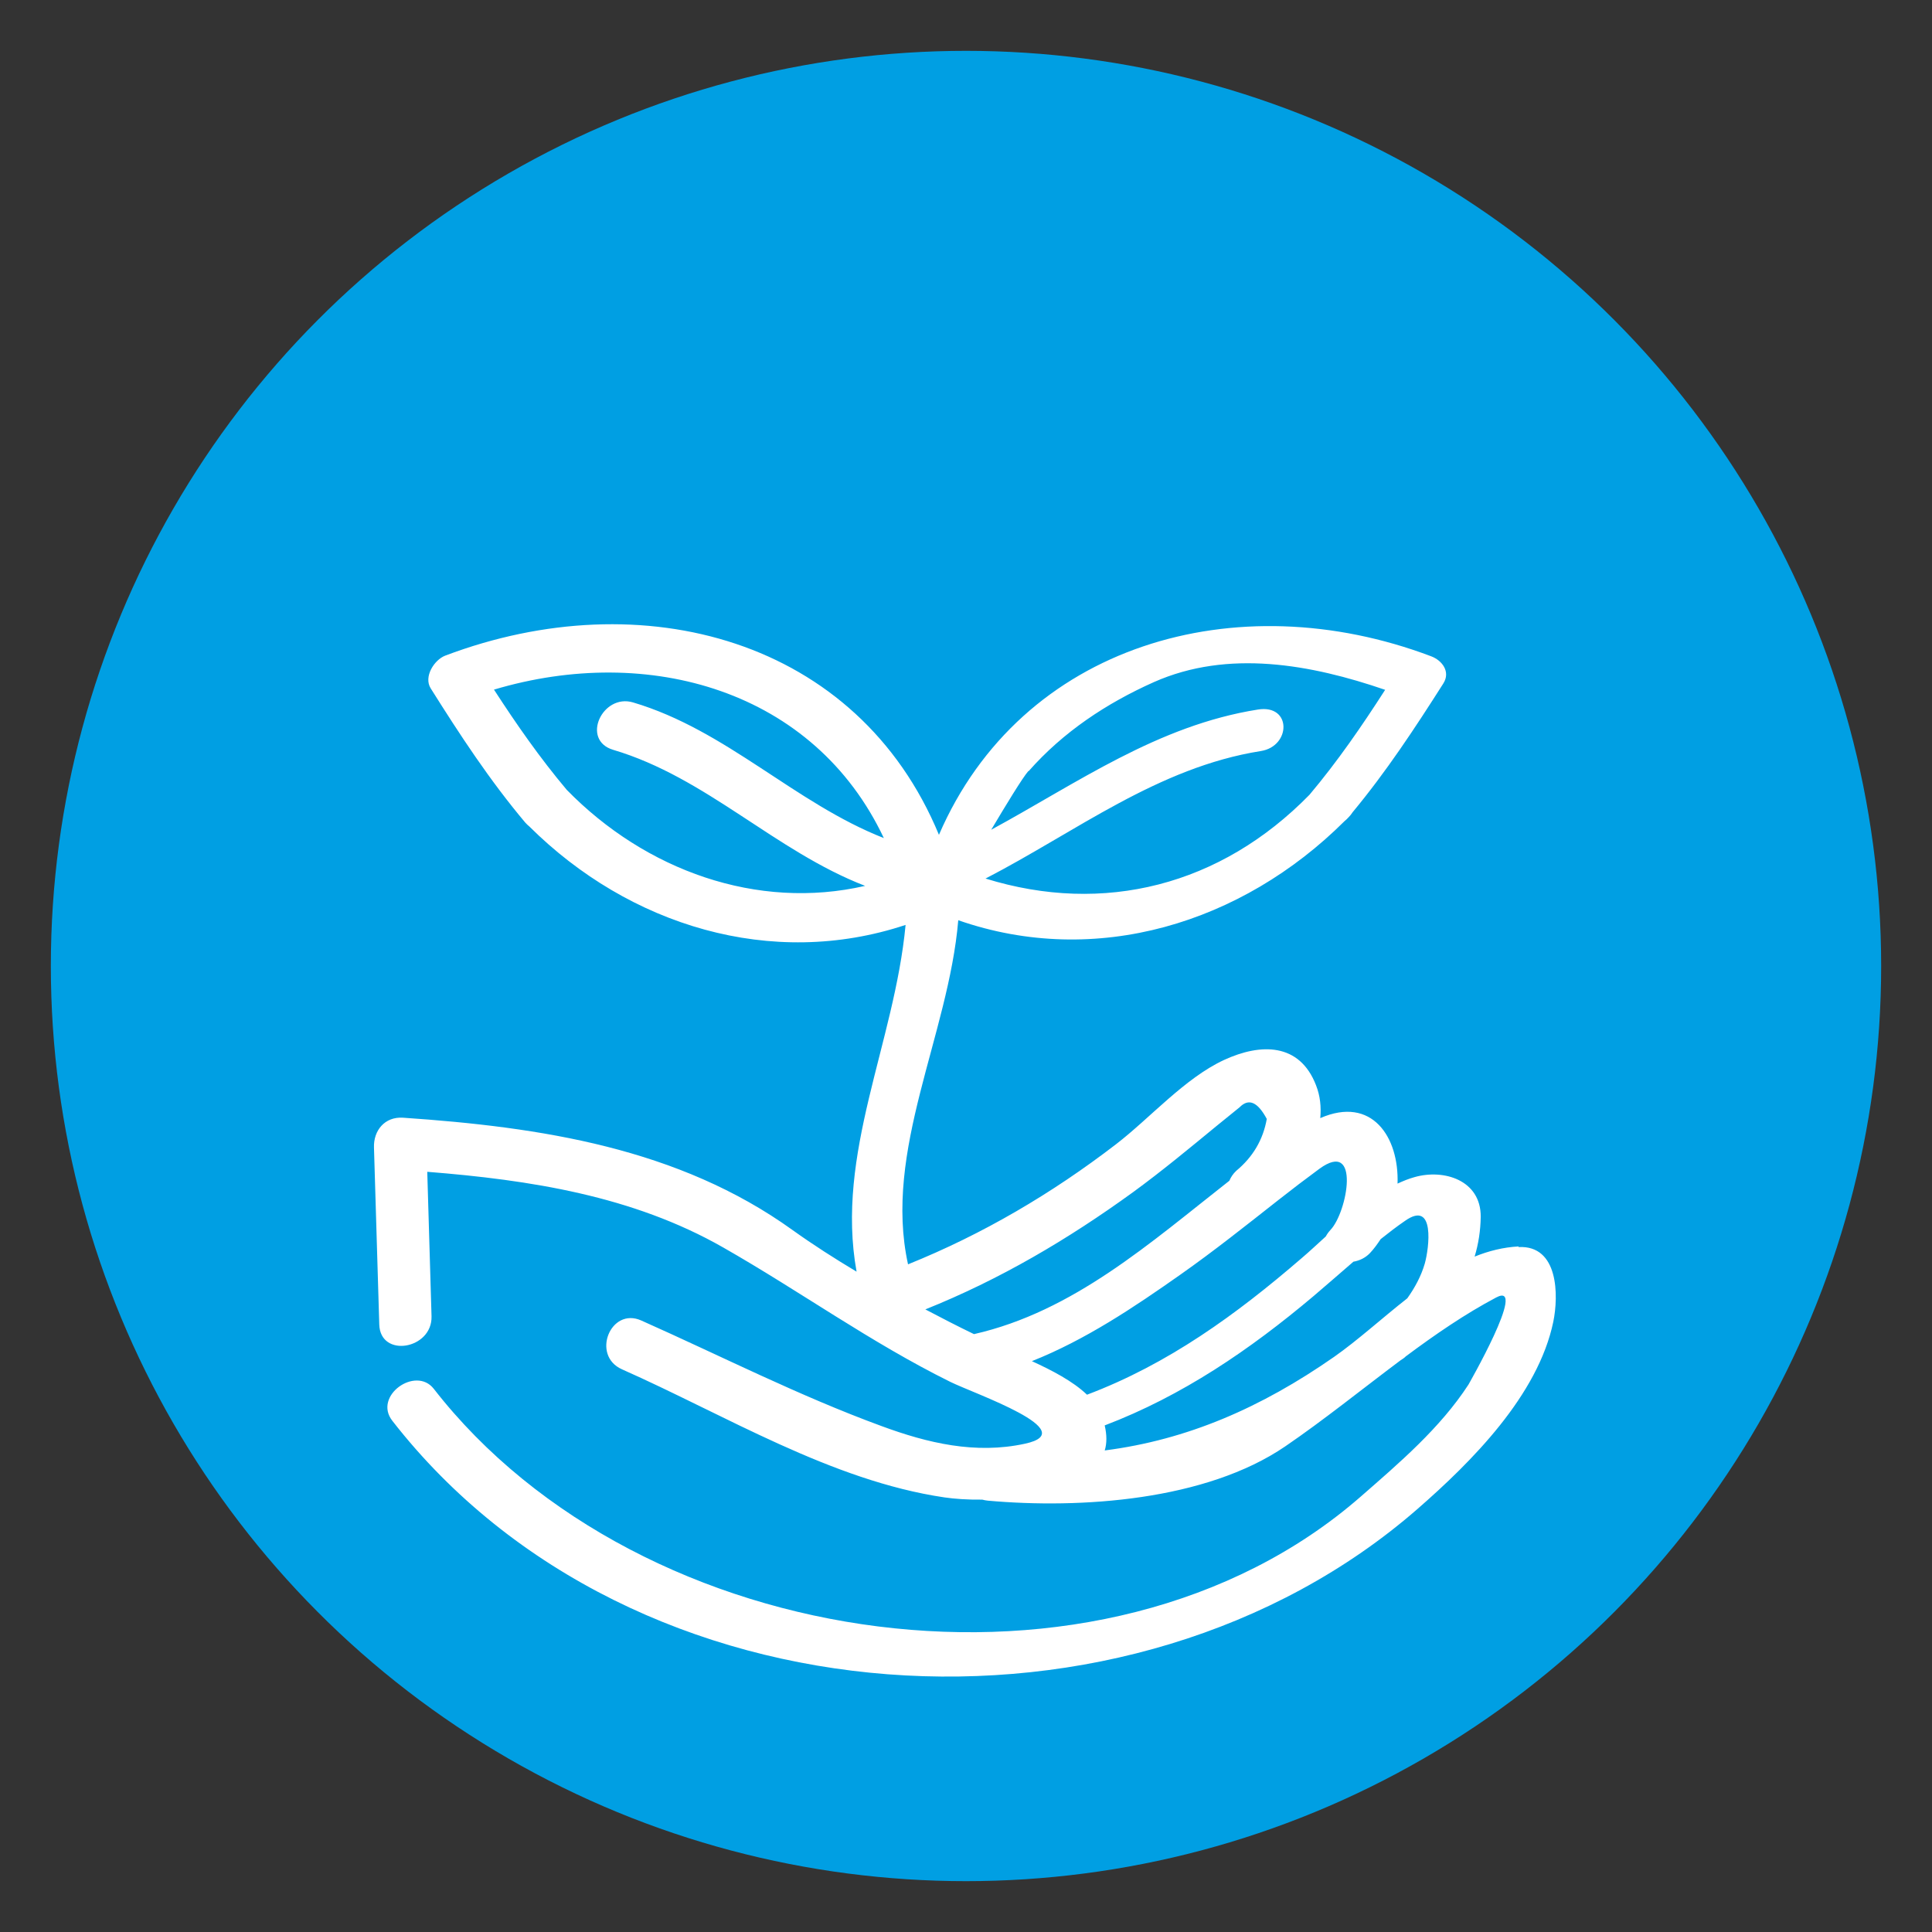
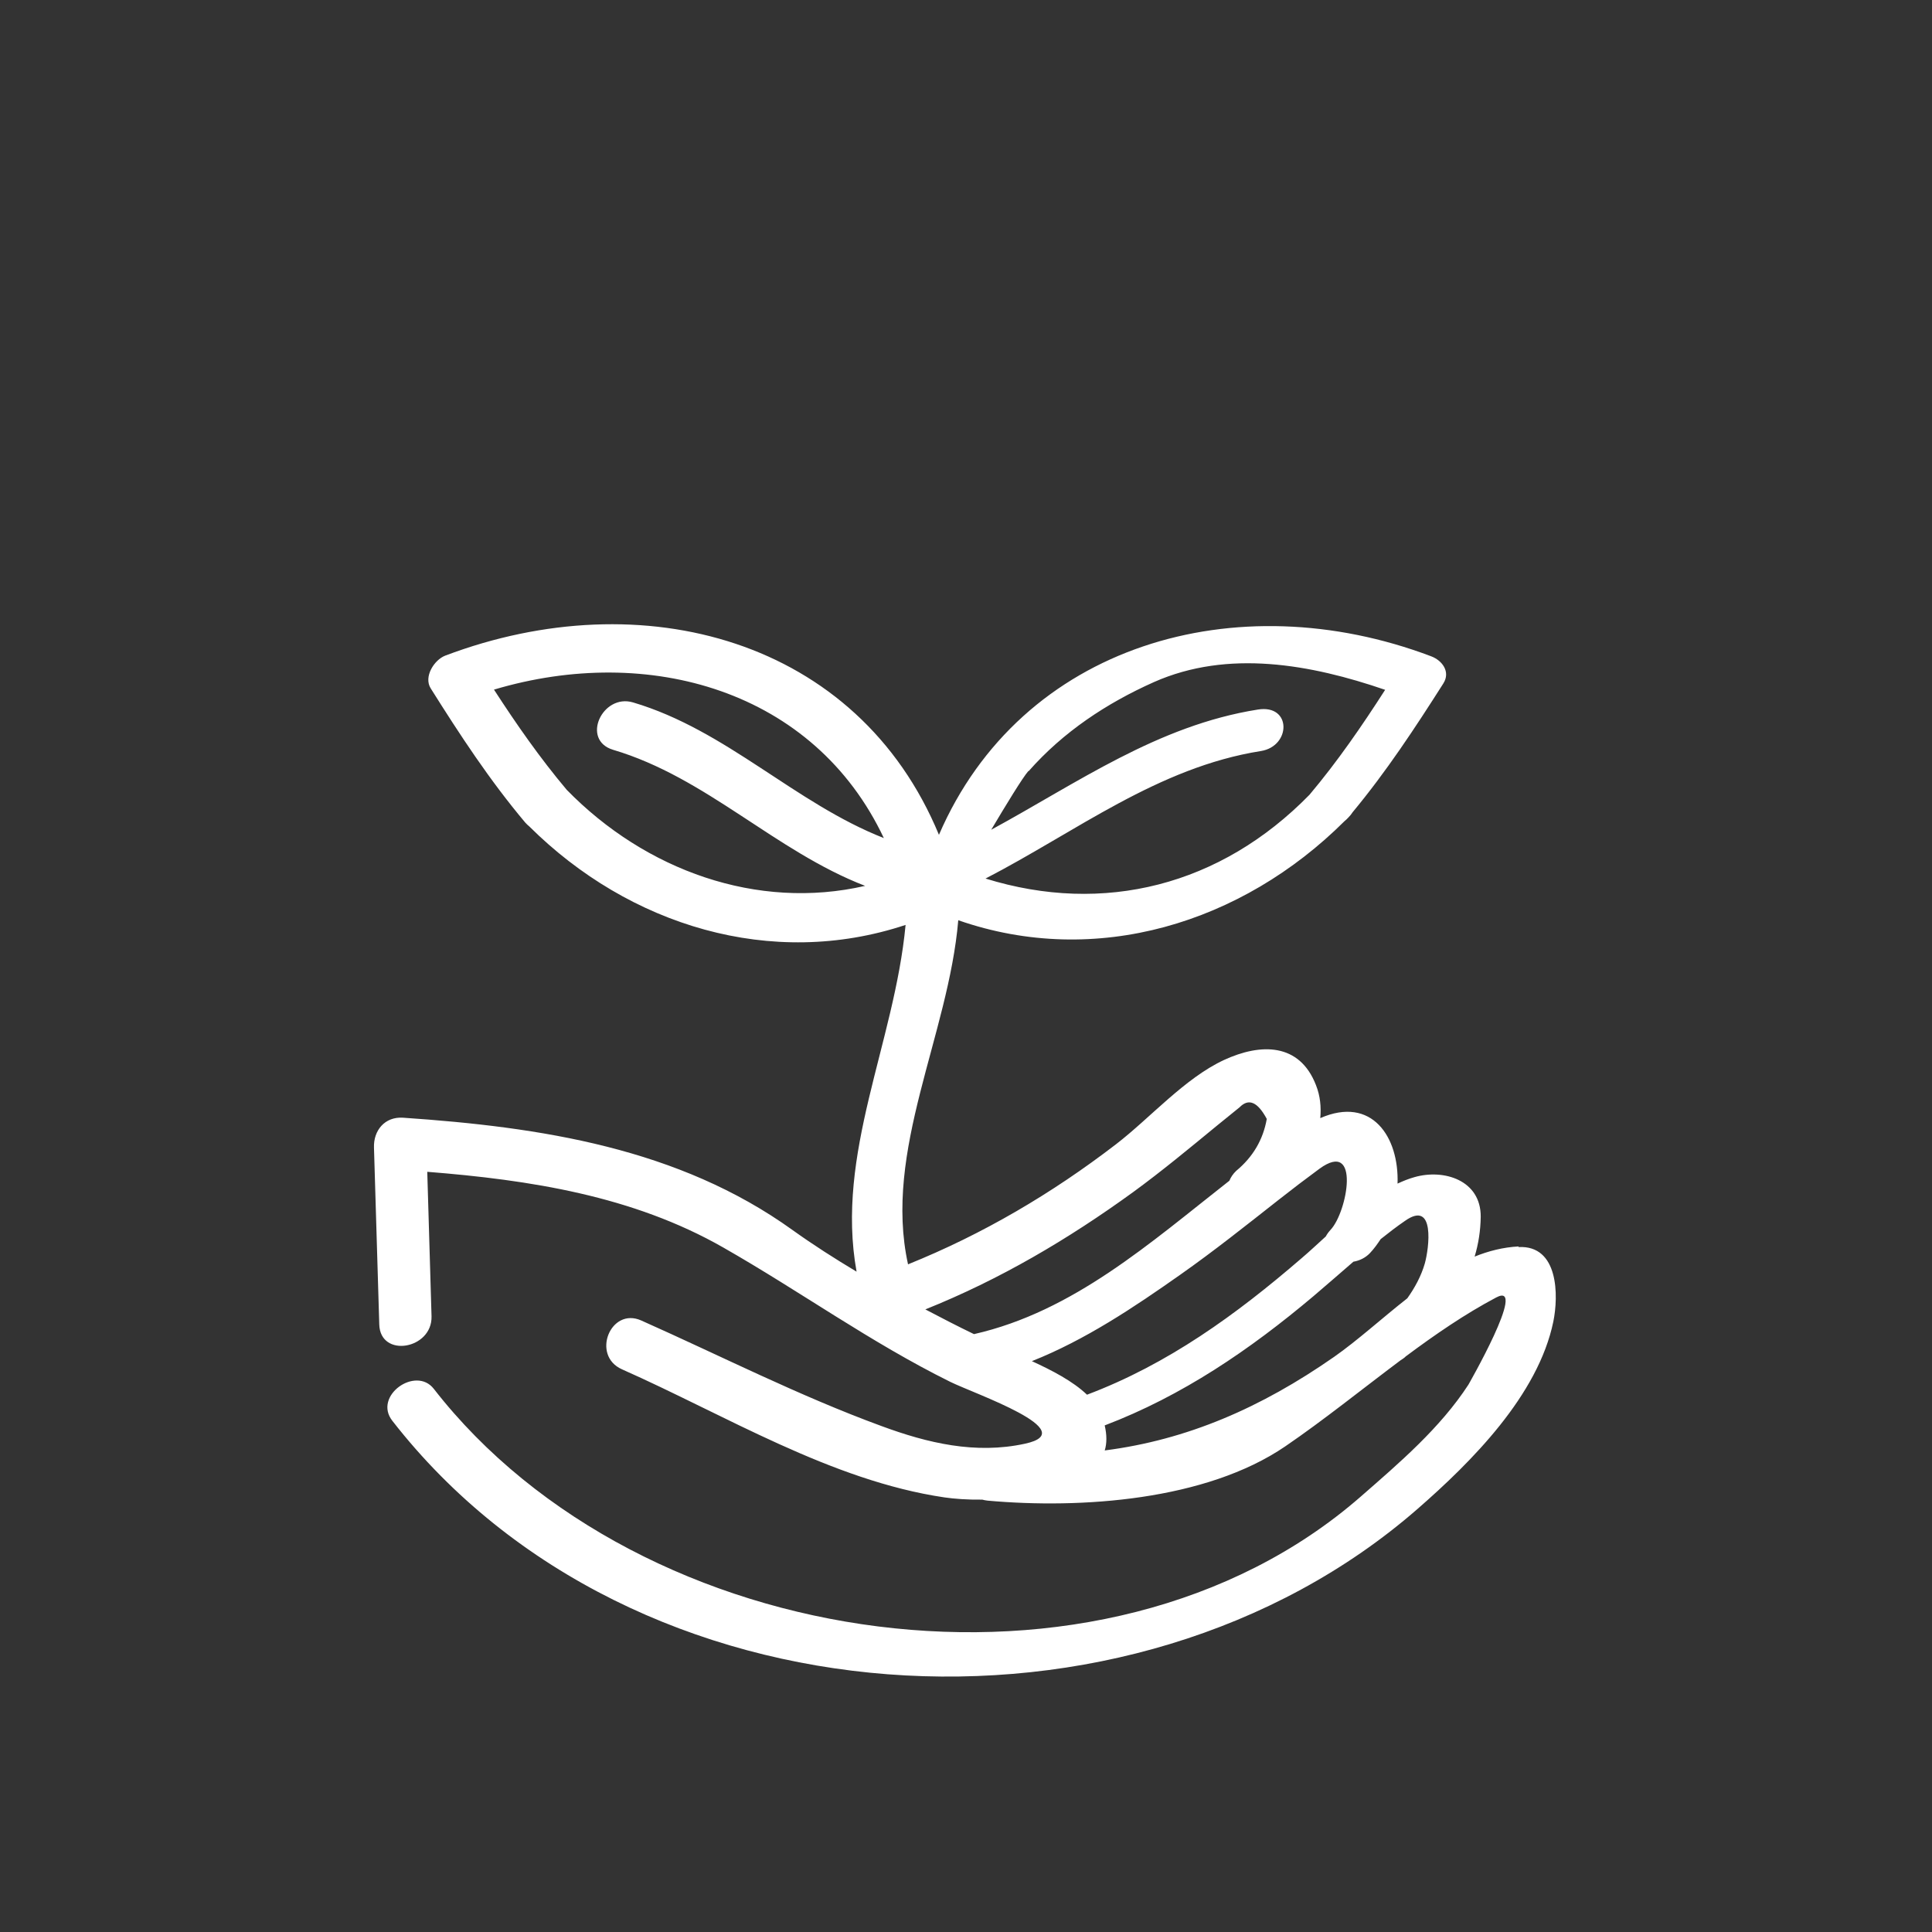
<svg xmlns="http://www.w3.org/2000/svg" id="Layer_1" viewBox="0 0 95 95">
  <rect x="0" y="0" width="95" height="95" fill="#333333" stroke="none" />
  <defs>
    <style>.cls-1{fill:#009fe3;}.cls-2{fill:#fff;}</style>
  </defs>
-   <circle class="cls-1" cx="47.5" cy="47.5" r="45" />
  <path class="cls-2" d="M74.67,61.29c-.75,.04-1.47,.22-2.16,.5,.19-.63,.29-1.28,.3-1.96,.01-1.8-1.81-2.36-3.25-1.95-.29,.08-.56,.19-.84,.32,.08-2.29-1.26-4.33-3.8-3.22,.05-.54,0-1.09-.21-1.62-.81-2.09-2.72-2.07-4.52-1.24-1.94,.9-3.64,2.86-5.32,4.15-3.15,2.42-6.55,4.42-10.22,5.9-1.23-5.59,1.99-11.26,2.47-16.92,6.77,2.36,13.95,.15,18.99-4.87,.07-.06,.14-.12,.2-.19,.08-.08,.15-.17,.2-.25,1.66-2,3.06-4.13,4.46-6.33,.37-.58-.06-1.14-.6-1.34-9.57-3.62-20.15-.59-24.2,8.78-3.99-9.64-14.58-12.48-24.28-8.81-.54,.21-1.07,1.04-.71,1.61,1.44,2.29,2.9,4.52,4.65,6.6,.06,.07,.13,.13,.2,.19,4.91,4.88,11.91,7.03,18.5,4.84-.55,5.83-3.46,11.24-2.41,17.05-1.07-.64-2.12-1.31-3.14-2.04-5.61-4.04-12.4-5.07-19.16-5.53-.9-.06-1.46,.63-1.43,1.47,.09,2.9,.17,5.8,.26,8.7,.05,1.66,2.61,1.22,2.57-.4-.07-2.37-.14-4.74-.21-7.11,5.04,.4,10.1,1.18,14.55,3.72,3.79,2.16,7.23,4.66,11.17,6.61,1.2,.59,6.54,2.42,3.67,3.04-2.43,.53-4.79-.03-7.06-.87-4.04-1.48-7.88-3.44-11.81-5.19-1.51-.67-2.47,1.72-.95,2.4,5.08,2.25,10.3,5.48,15.86,6.3,.48,.07,1.13,.12,1.86,.11,.08,.02,.17,.04,.27,.05,4.57,.41,10.72,0,14.63-2.67,1.89-1.29,3.77-2.81,5.68-4.24,.07-.04,.14-.09,.2-.14,.01-.01,.03-.03,.04-.04,1.45-1.08,2.92-2.09,4.45-2.9,1.6-.85-1.45,4.43-1.36,4.28-1.39,2.14-3.41,3.86-5.31,5.52-12.65,11.03-35.42,7.74-45.57-5.31-.89-1.14-2.99,.35-2.04,1.57,11.82,15.19,36.34,16.61,50.41,4.34,2.66-2.32,5.93-5.59,6.68-9.21,.26-1.27,.27-3.77-1.71-3.67Zm-24.09-23.37c1.7-1.93,3.83-3.34,6.16-4.38,3.65-1.62,7.73-.87,11.37,.38-1.15,1.79-2.34,3.52-3.72,5.16-4.37,4.47-10.12,5.92-15.93,4.12,4.45-2.3,8.48-5.47,13.54-6.27,1.49-.24,1.52-2.31-.15-2.04-4.92,.78-8.86,3.6-13.11,5.91,.72-1.21,1.54-2.56,1.83-2.89Zm-22.71,.92c-1.33-1.58-2.47-3.22-3.58-4.93,7.61-2.27,15.74,.03,19.17,7.3-4.38-1.72-7.74-5.31-12.33-6.67-1.51-.45-2.58,1.85-.98,2.33,4.59,1.36,7.96,4.98,12.39,6.69-5.31,1.22-10.8-.76-14.67-4.72Zm17.62,25.55c3.67-1.47,7.03-3.45,10.24-5.78,1.41-1.03,2.76-2.15,4.11-3.26,.37-.3,.74-.6,1.11-.9,.45-.46,.89-.27,1.34,.57-.18,1.02-.68,1.87-1.5,2.55-.16,.15-.27,.32-.34,.49-3.89,3.05-7.67,6.43-12.55,7.54h-.01c-.81-.39-1.6-.8-2.4-1.22Zm5.25,2.54c2.62-1.04,5.01-2.64,7.31-4.26,1.65-1.16,3.23-2.42,4.82-3.67,.66-.52,1.33-1.03,2.01-1.53,2.03-1.48,1.38,2.13,.54,3.01-.1,.11-.17,.21-.23,.32-.41,.37-.8,.74-1.19,1.07-3.21,2.77-6.57,5.21-10.55,6.71-.7-.67-1.73-1.2-2.71-1.65Zm3.58,4.4c.11-.36,.11-.77,0-1.24,3.81-1.45,7.14-3.72,10.26-6.35,.66-.56,1.31-1.13,1.97-1.7,.29-.05,.58-.18,.81-.42,.2-.21,.37-.45,.53-.69,.39-.31,.79-.62,1.2-.9,1.49-1.05,1.18,1.35,.97,2.1-.18,.62-.49,1.19-.86,1.71-1.25,.98-2.43,2.06-3.6,2.88-3.6,2.51-7.23,4.08-11.27,4.6Z" />
</svg>